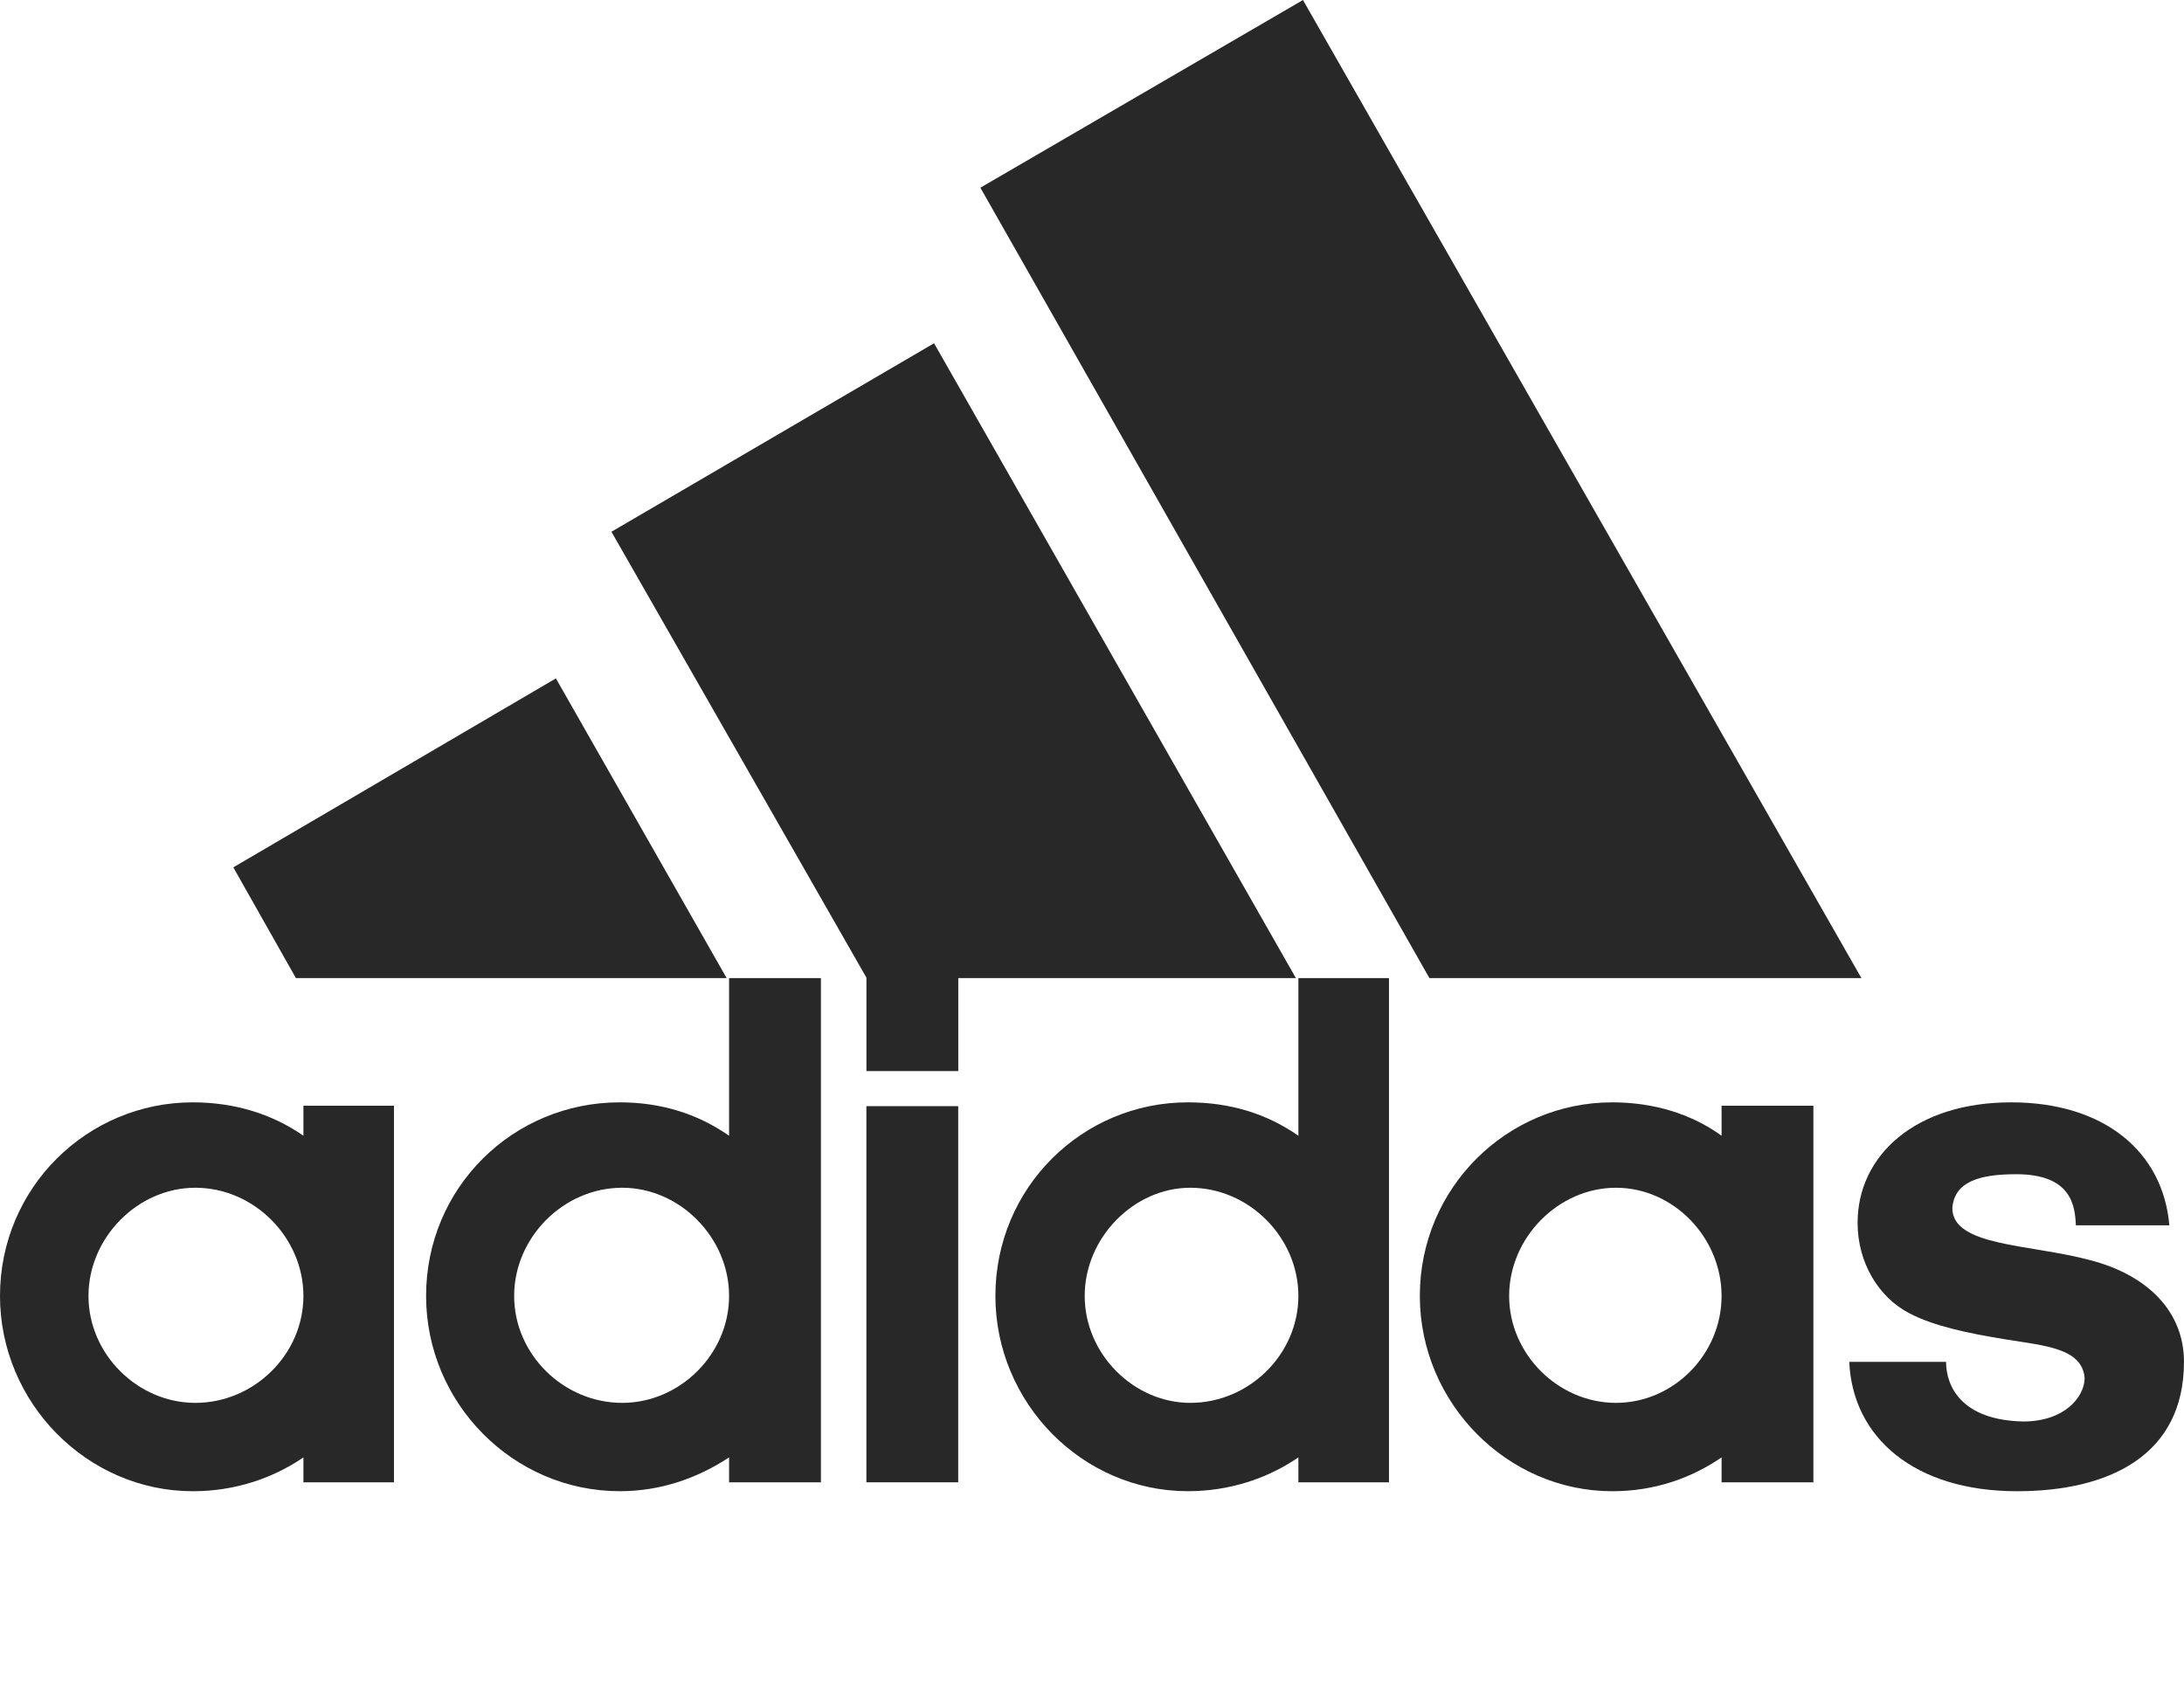
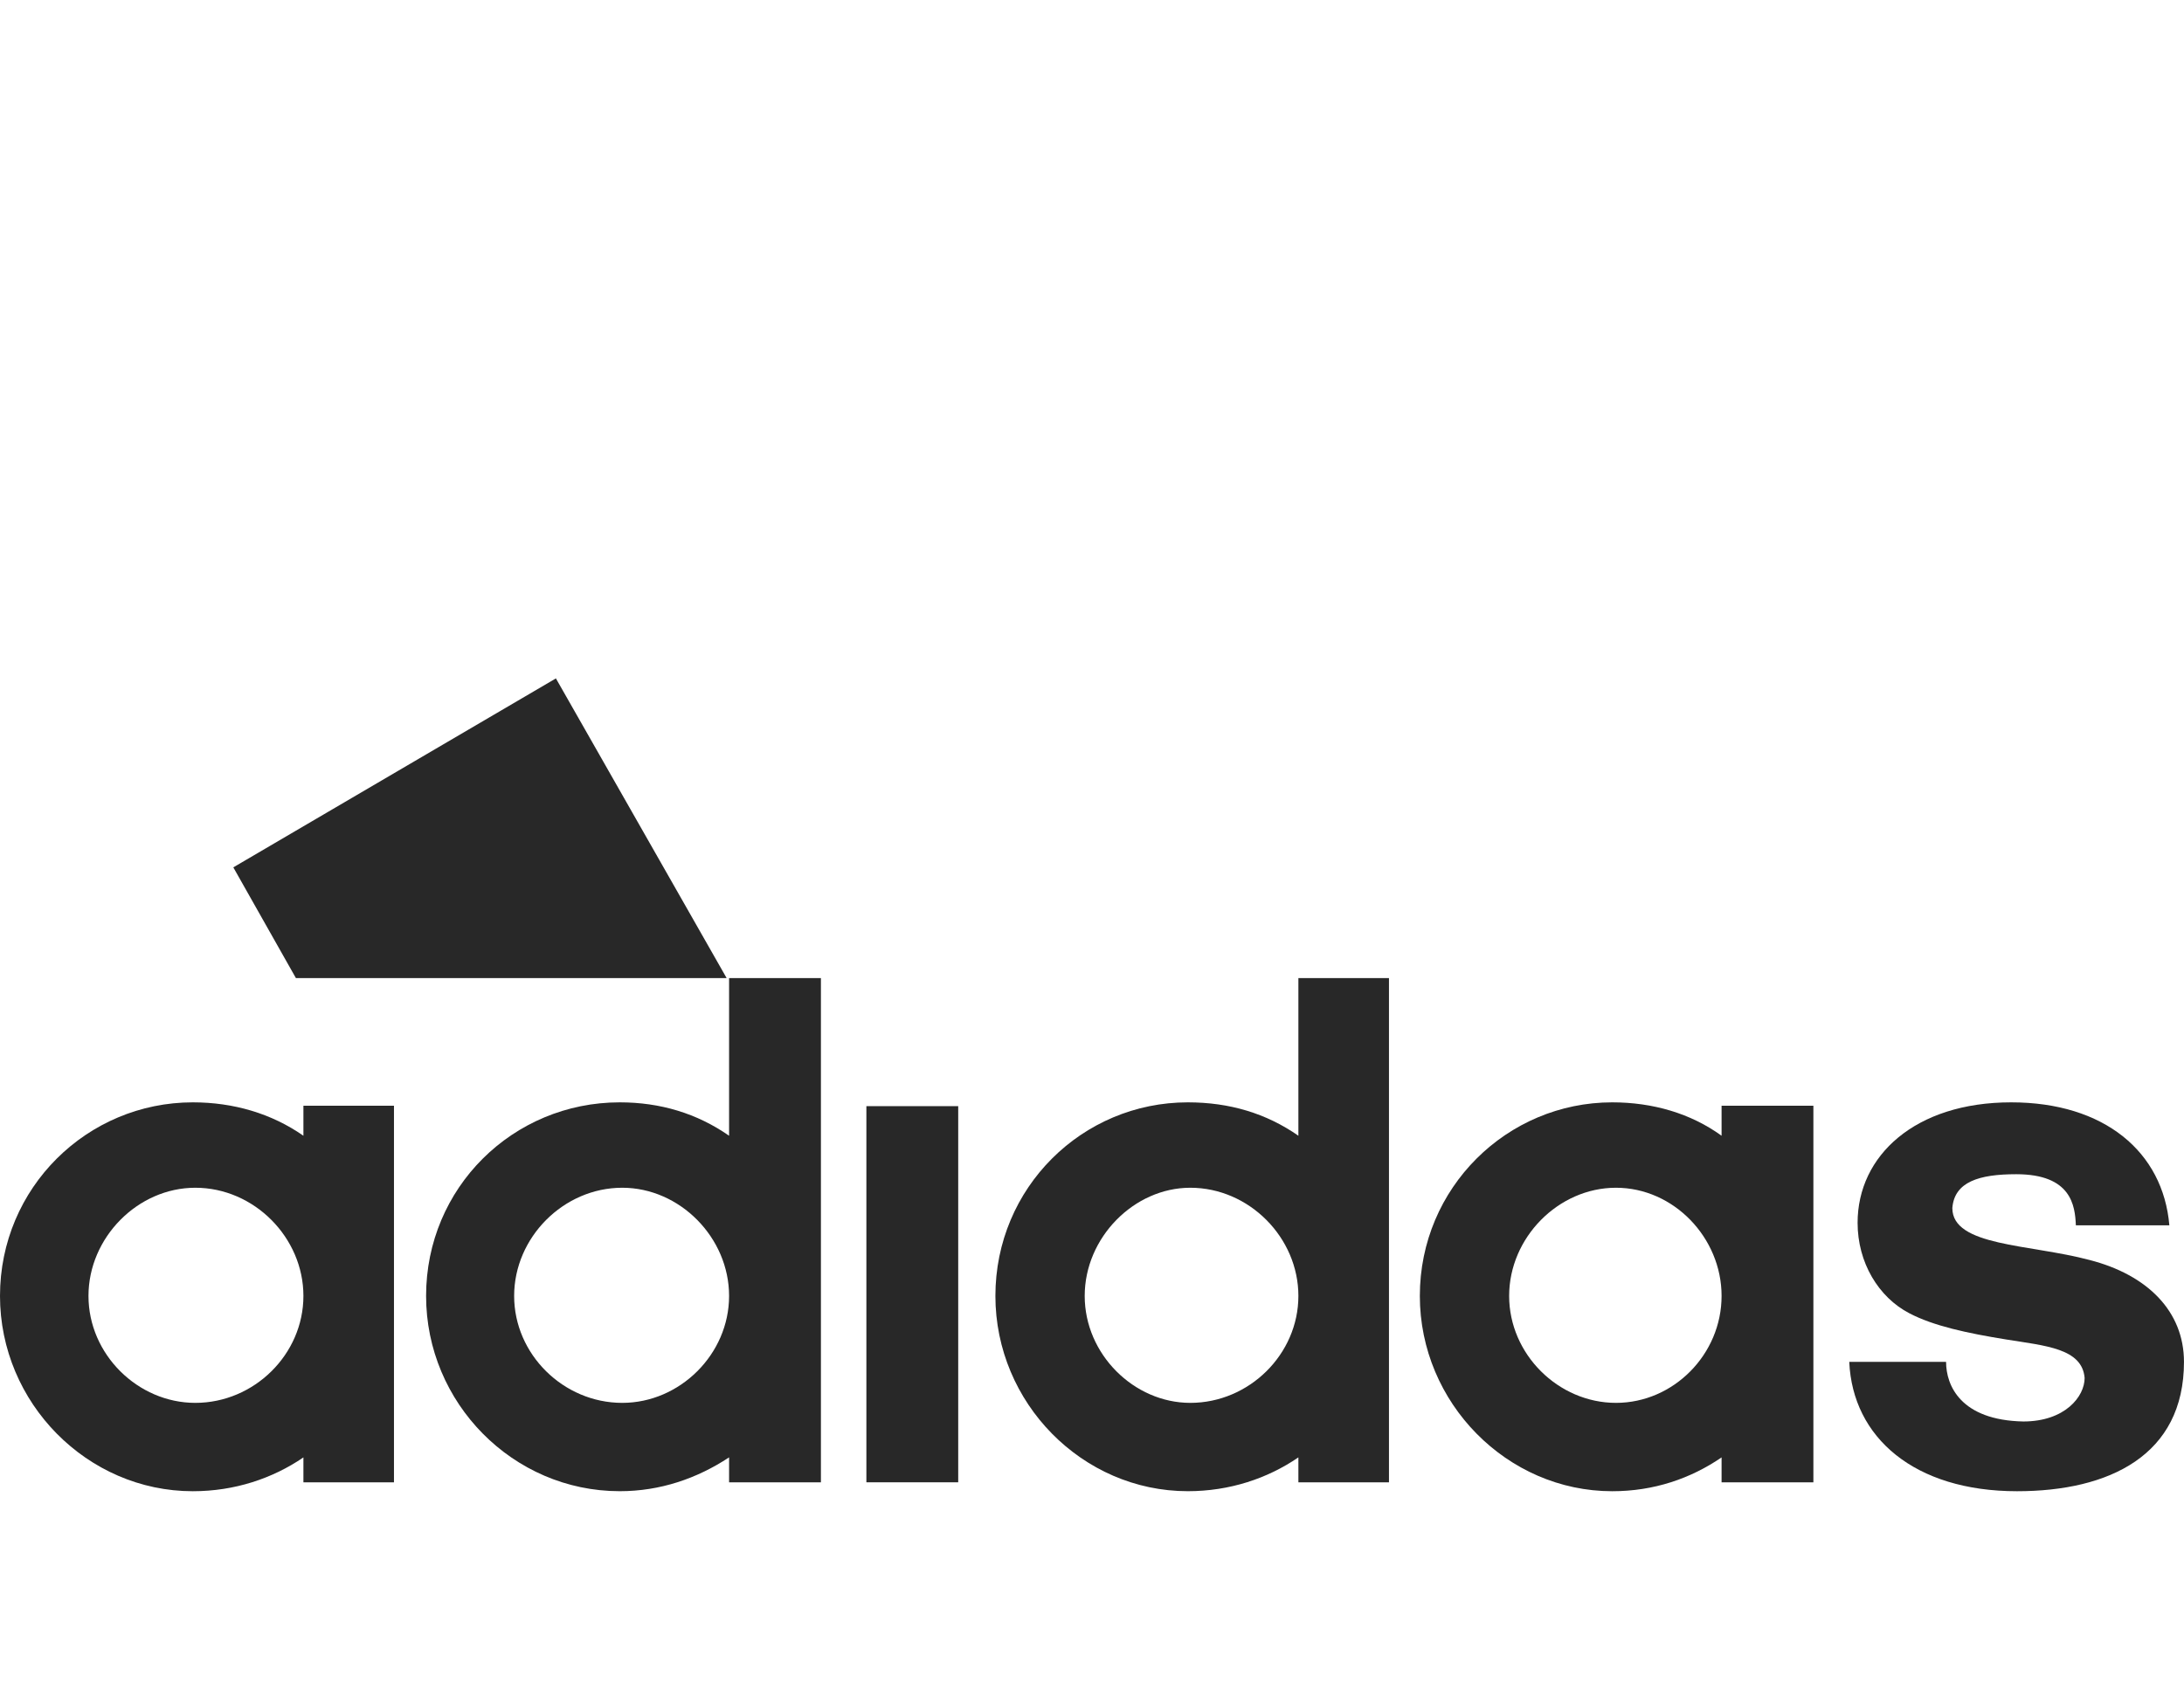
<svg xmlns="http://www.w3.org/2000/svg" width="82" height="64" viewBox="0 0 82 64" fill="none">
  <g clip-path="url(#clip0_854_2677)">
-     <path d="M53.669 36.732L36.809 7.049L48.921 0.001L69.888 36.732H53.669Z" fill="#282828" />
    <path d="M8.76 32.573L20.872 25.477L27.282 36.731H11.11L8.76 32.573Z" fill="#282828" />
    <path d="M32.529 55.667H35.977V41.541H32.529V55.667Z" fill="#282828" />
    <path d="M75.731 56.002C71.876 56.002 69.557 53.986 69.432 51.145H73.067C73.067 52.033 73.615 53.335 75.966 53.383C77.533 53.383 78.269 52.446 78.269 51.748C78.175 50.636 76.796 50.541 75.323 50.303C73.85 50.065 72.597 49.795 71.688 49.319C70.528 48.716 69.745 47.414 69.745 45.922C69.745 43.398 71.907 41.398 75.511 41.398C79.006 41.398 81.215 43.256 81.45 46.017H77.94C77.909 45.271 77.768 44.097 75.7 44.097C74.305 44.097 73.38 44.383 73.302 45.367C73.302 46.811 76.201 46.716 78.457 47.319C80.62 47.875 81.999 49.24 81.999 51.145C81.999 54.652 79.194 56.002 75.731 56.002Z" fill="#282828" />
-     <path d="M22.957 19.97L35.07 12.891L48.656 36.732H35.979V40.224H32.531V36.716L22.957 19.97Z" fill="#282828" />
    <path fill-rule="evenodd" clip-rule="evenodd" d="M23.269 56.001C19.257 56.001 15.998 52.684 15.998 48.668C15.998 44.605 19.257 41.398 23.269 41.398C24.789 41.398 26.168 41.811 27.374 42.652V36.731H30.822V55.668H27.374V54.731C26.168 55.525 24.789 56.001 23.269 56.001ZM19.304 48.668C19.304 50.858 21.153 52.684 23.363 52.684C25.525 52.684 27.374 50.858 27.374 48.668C27.374 46.477 25.525 44.605 23.363 44.605C21.153 44.605 19.304 46.477 19.304 48.668Z" fill="#282828" />
    <path fill-rule="evenodd" clip-rule="evenodd" d="M48.749 36.731H52.15V55.668H48.749V54.731C47.59 55.525 46.164 56.001 44.597 56.001C40.632 56.001 37.373 52.684 37.373 48.668C37.373 44.605 40.632 41.398 44.597 41.398C46.164 41.398 47.543 41.811 48.749 42.652V36.731ZM40.726 48.668C40.726 50.858 42.575 52.684 44.691 52.684C46.9 52.684 48.749 50.858 48.749 48.668C48.749 46.477 46.9 44.605 44.691 44.605C42.575 44.605 40.726 46.477 40.726 48.668Z" fill="#282828" />
    <path fill-rule="evenodd" clip-rule="evenodd" d="M60.532 56.002C56.584 56.002 53.309 52.684 53.309 48.668C53.309 44.605 56.584 41.398 60.532 41.398C62.052 41.398 63.478 41.811 64.638 42.652V41.525H68.085V55.668H64.638V54.732C63.478 55.525 62.099 56.002 60.532 56.002ZM56.662 48.668C56.662 50.859 58.511 52.684 60.673 52.684C62.836 52.684 64.638 50.859 64.638 48.668C64.638 46.478 62.836 44.605 60.673 44.605C58.511 44.605 56.662 46.478 56.662 48.668Z" fill="#282828" />
    <path fill-rule="evenodd" clip-rule="evenodd" d="M3.322 48.668C3.322 50.859 5.171 52.684 7.333 52.684C9.543 52.684 11.392 50.859 11.392 48.668C11.392 46.478 9.543 44.605 7.333 44.605C5.171 44.605 3.322 46.478 3.322 48.668ZM7.239 56.002C3.275 56.002 0 52.684 0 48.668C0 44.605 3.275 41.398 7.239 41.398C8.759 41.398 10.185 41.811 11.392 42.652V41.525H14.792V55.668H11.392V54.732C10.232 55.525 8.806 56.002 7.239 56.002Z" fill="#282828" />
  </g>
  <defs>
    <clipPath id="clip0_854_2677">
      <rect width="82" height="56" fill="white" />
    </clipPath>
  </defs>
</svg>